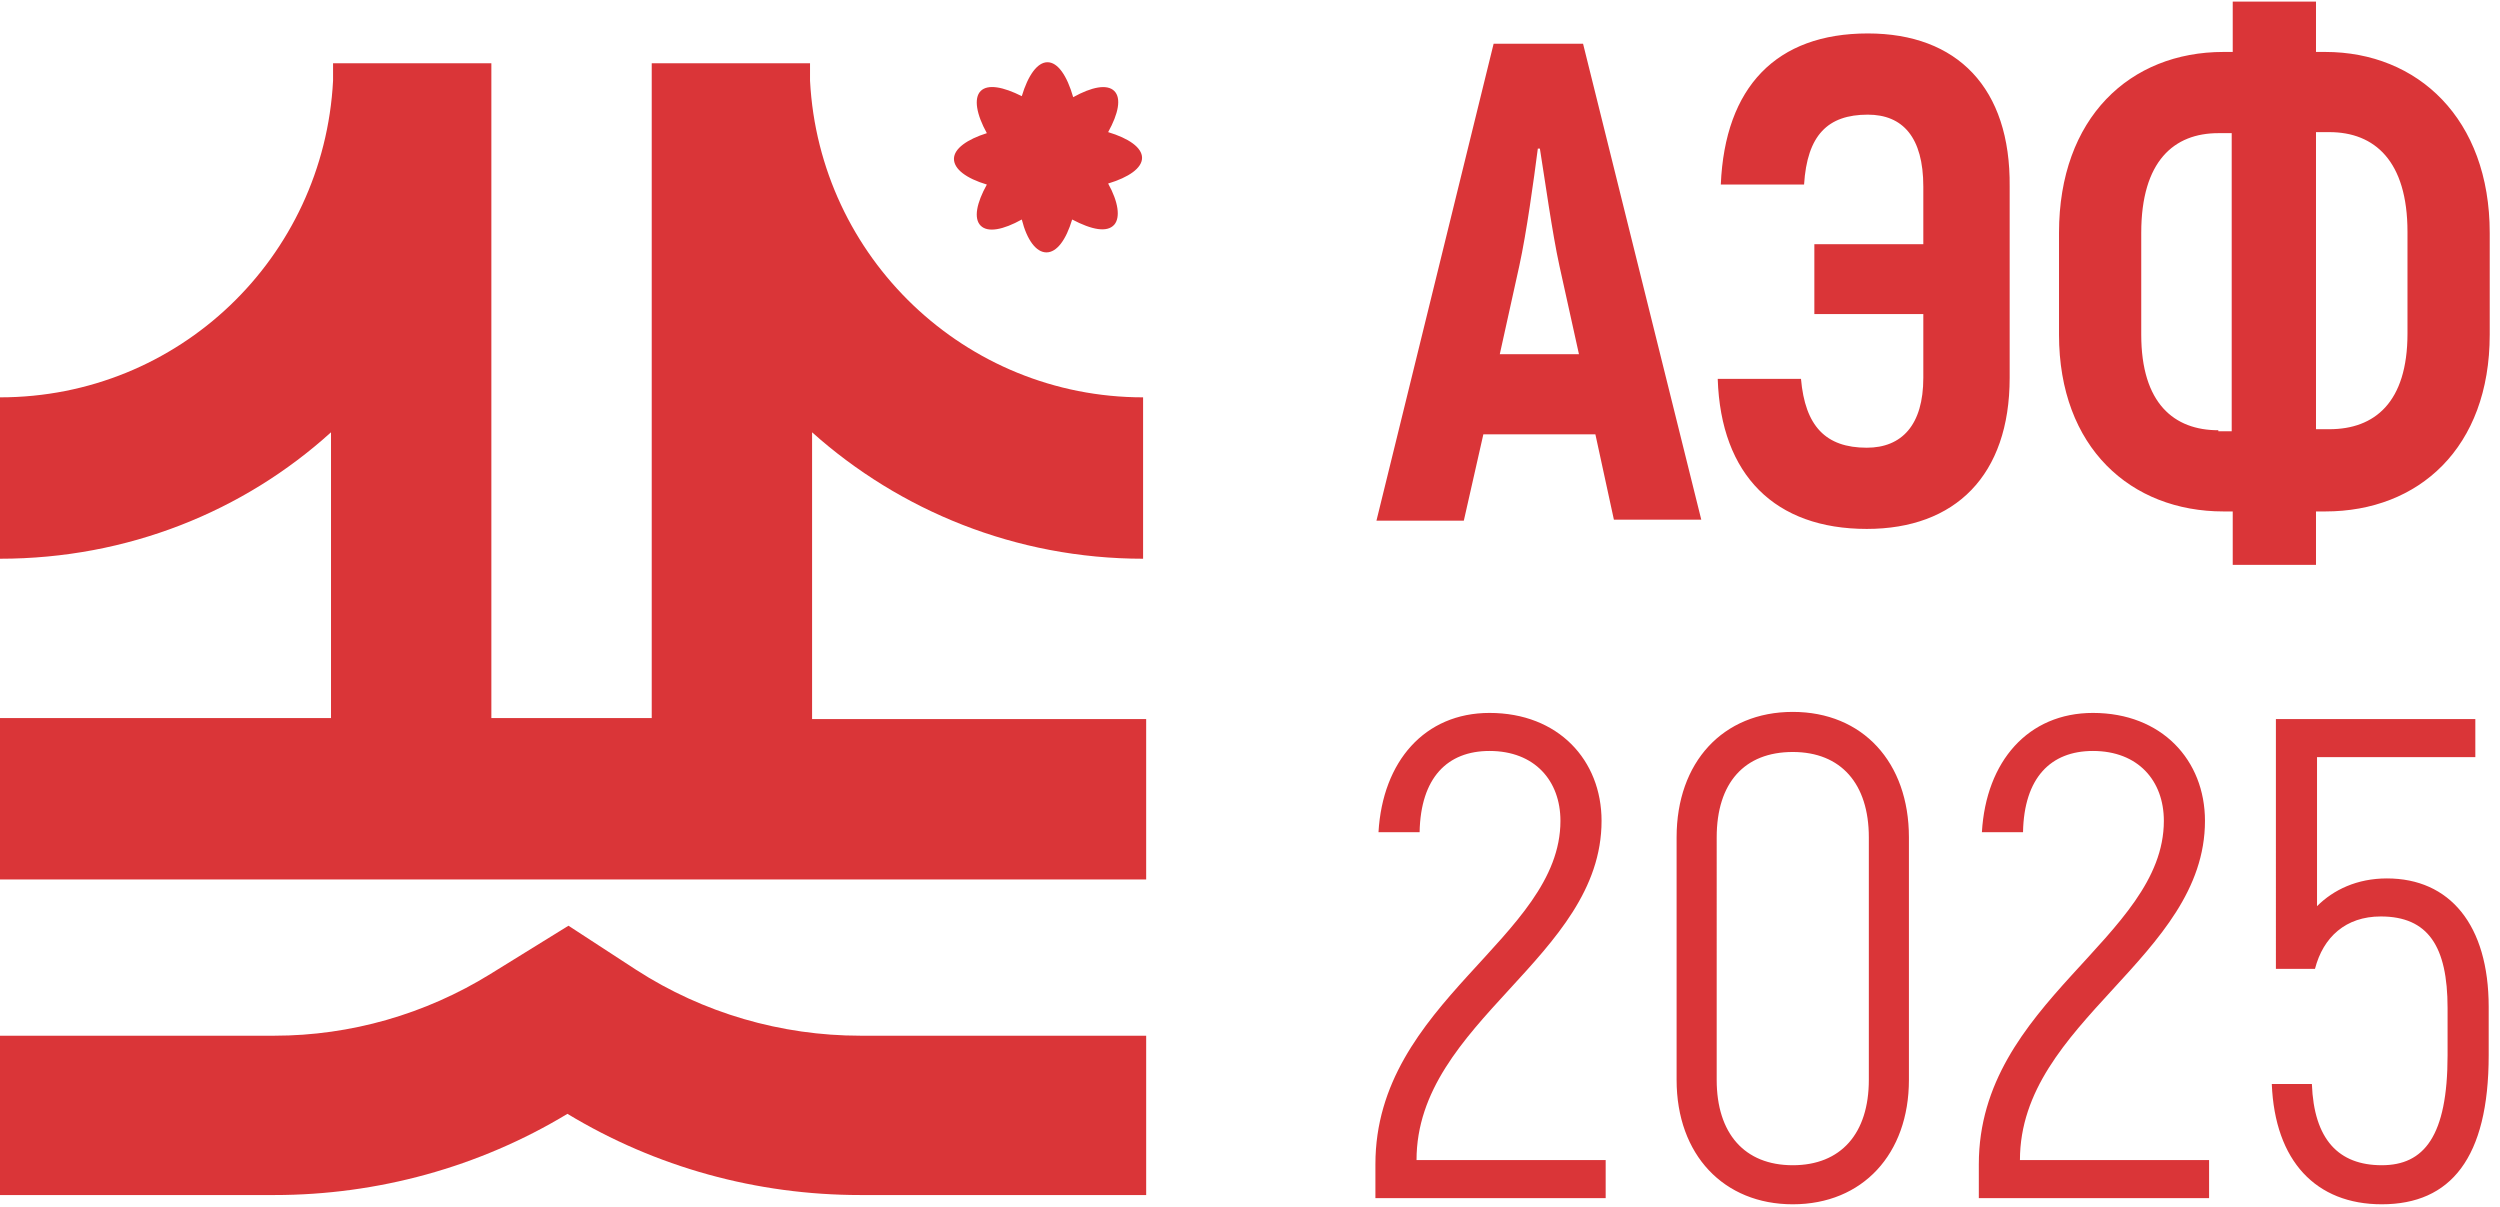
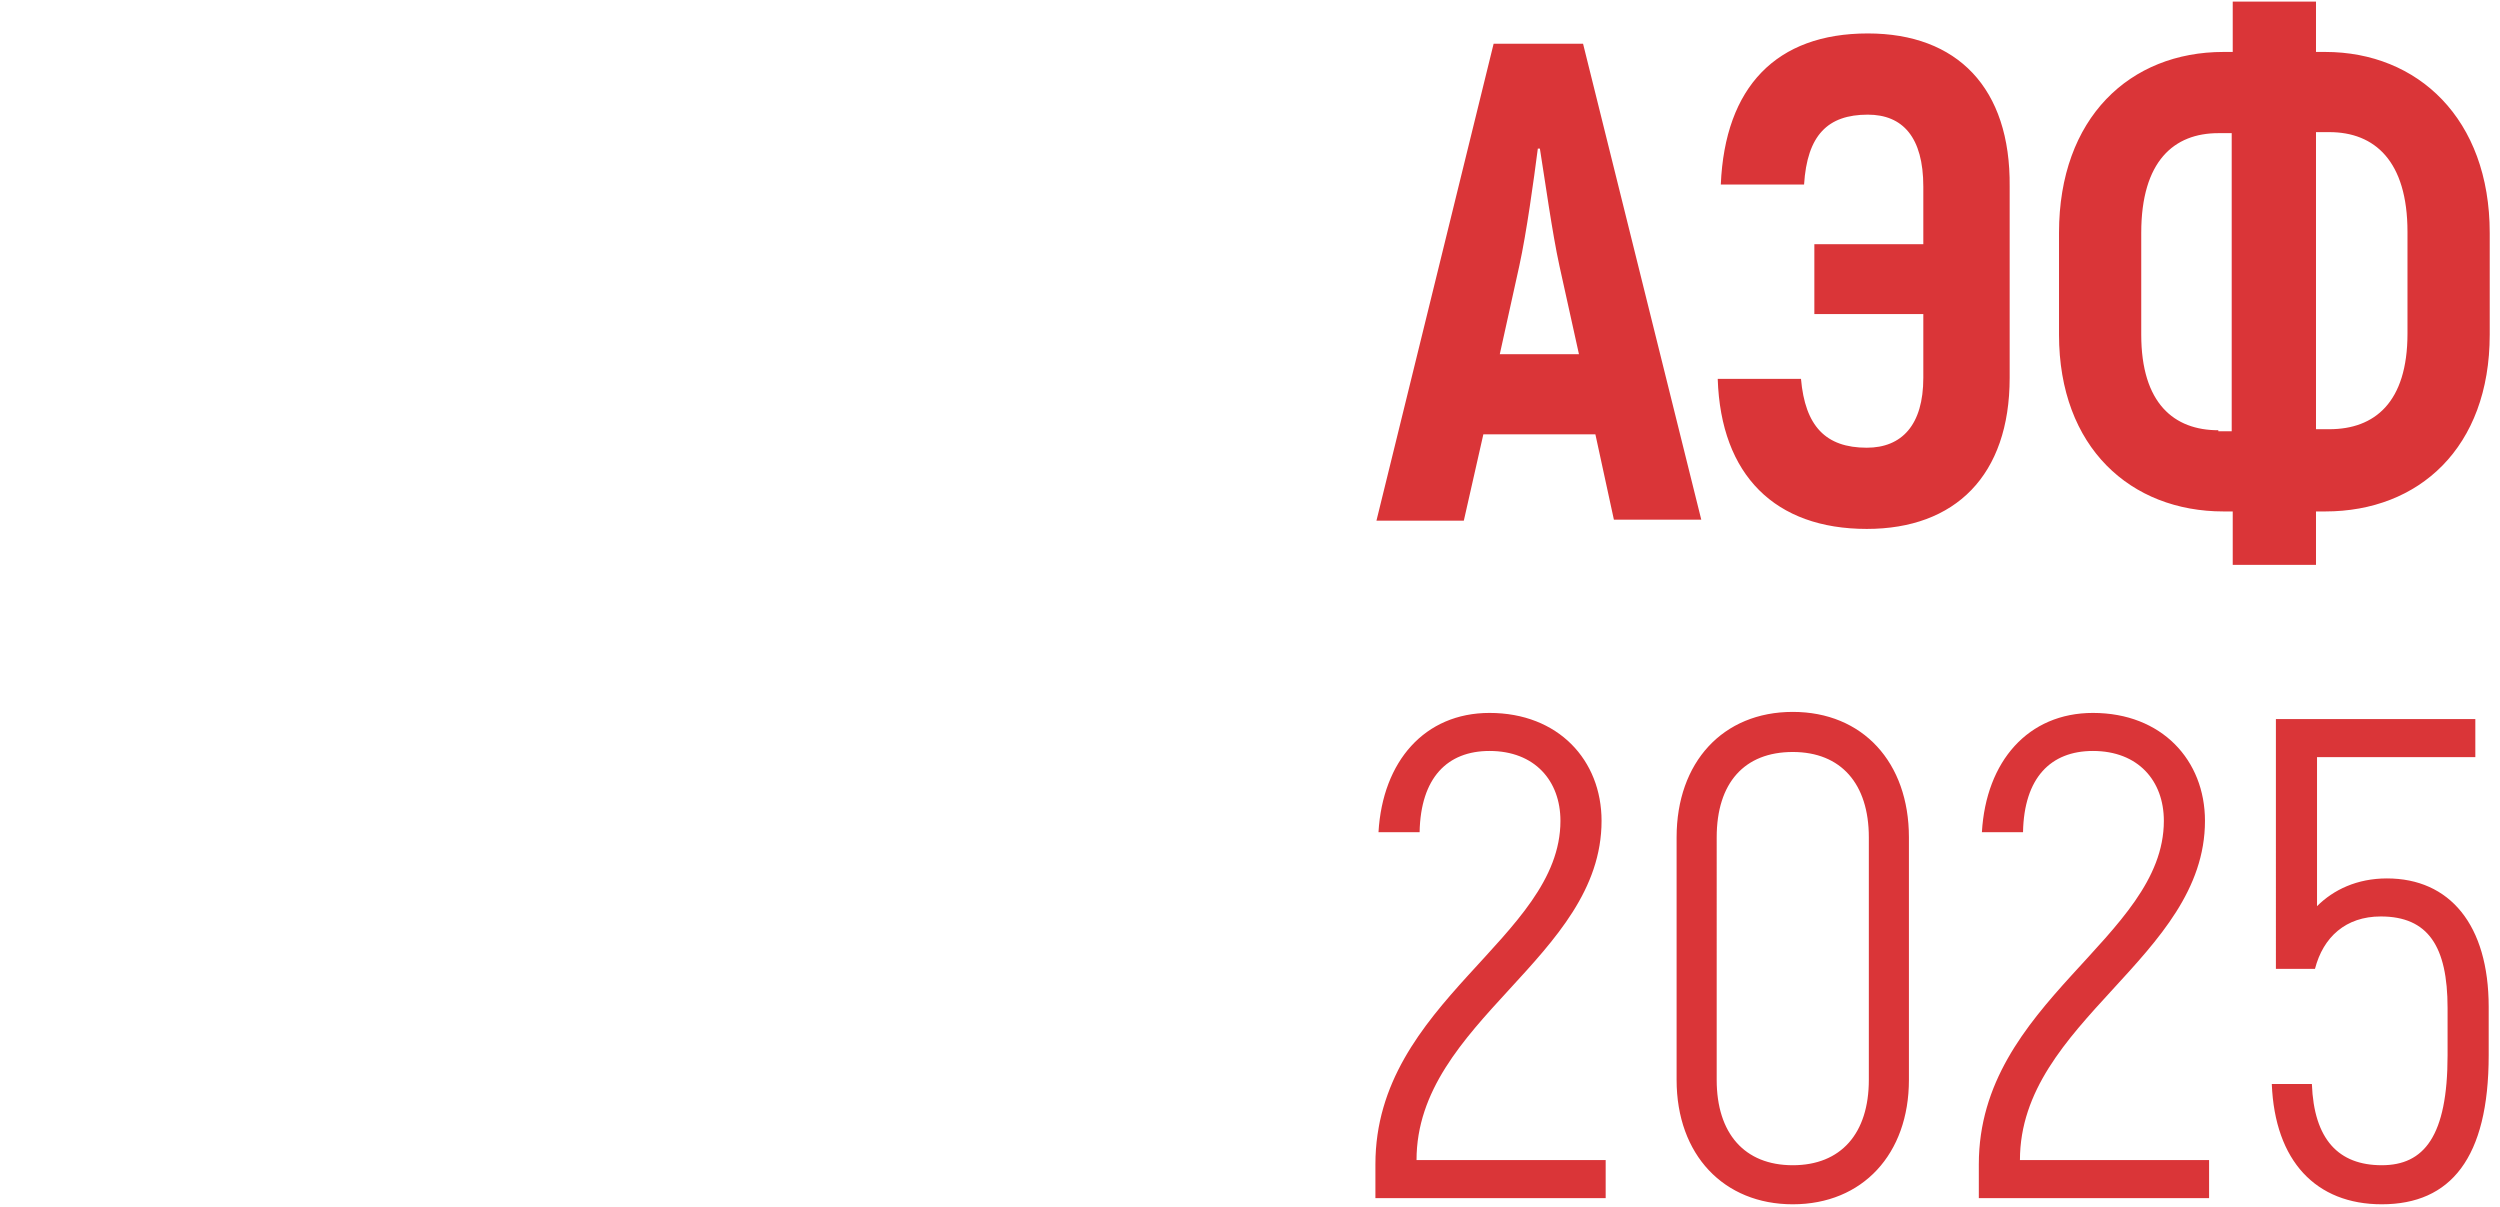
<svg xmlns="http://www.w3.org/2000/svg" version="1.1" id="Слой_1" width="116" height="56" x="0px" y="0px" viewBox="0 0 243.2 116.9" style="enable-background:new 0 0 243.2 116.9;" xml:space="preserve">
  <style type="text/css"> .st0{fill-rule:evenodd;clip-rule:evenodd;fill:#DA3538;} .st1{fill:#DA3538;} </style>
  <g>
-     <path class="st0" d="M0,38.4c17.4,0,31.5-13.6,32.4-30.8c0-0.6,0-1.1,0-1.7h0.1h15.3v35.3v28.4h15.6V41.2V5.9h15.3h0.1 c0,0.6,0,1.1,0,1.7c0.9,17.2,15.1,30.8,32.4,30.8v15.7c-12.4,0-23.7-4.7-32.2-12.3v27.9h32.5v15.6H0V69.6h32.2V41.8 C23.7,49.5,12.4,54.1,0,54.1V38.4L0,38.4z M83.7,100.5h27.8v15.5H83.7c-10.1,0-19.9-2.7-28.5-7.9c-8.6,5.2-18.5,7.9-28.5,7.9H0 v-15.5h26.7c7.4,0,14.7-2.1,21-6l7.6-4.7l6.6,4.3C68.4,98.3,76,100.5,83.7,100.5L83.7,100.5z M104.3,21.1c-0.6,2-1.5,3.2-2.5,3.2 c-1,0-1.9-1.2-2.4-3.2c-1.8,1-3.3,1.3-4,0.6c-0.7-0.7-0.4-2.2,0.6-4c-2-0.6-3.2-1.5-3.2-2.5c0-1,1.3-1.9,3.2-2.5 c-1-1.8-1.3-3.4-0.6-4.1c0.7-0.7,2.2-0.4,4,0.5c0.6-2,1.5-3.3,2.5-3.3c1,0,1.9,1.3,2.5,3.4c1.8-1,3.3-1.3,4-0.6 c0.7,0.7,0.4,2.2-0.6,4c2,0.6,3.3,1.5,3.3,2.5c0,1-1.3,1.9-3.3,2.5c1,1.8,1.2,3.3,0.6,4C107.7,22.4,106.2,22.1,104.3,21.1 L104.3,21.1z" />
    <path class="st1" d="M157,50.3h8.5L154,4h-8.7l-11.4,46.4h8.5l1.9-8.4h10.9L157,50.3L157,50.3z M145.9,34.2l1.9-8.6 c0.7-3.2,1.4-8.3,1.8-11.4h0.2c0.5,3.1,1.2,8.2,1.9,11.4l1.9,8.6H145.9L145.9,34.2z M181.7,3c-8.9,0-13.9,5.2-14.3,14.7h8.1 c0.3-4.8,2.3-6.8,6.2-6.8c3.4,0,5.4,2.2,5.4,7v5.6h-10.6v6.8h10.6v6.2c0,4.6-2.1,6.8-5.5,6.8c-4,0-6-2.1-6.4-6.7h-8.1 c0.3,9.4,5.6,14.6,14.5,14.6c8.6,0,13.9-5.2,13.9-14.7V17.9C195.6,8.3,190.4,3,181.7,3L181.7,3z M217.2,54.7h8.1v-5.2h0.9 c9.1,0,16-6.2,16-17.2v-9.9c0-11.1-7-17.6-16-17.6h-0.9v-4.9h-8.1v4.9h-0.9c-9.1,0-16,6.4-16,17.6v9.9c0,11,7,17.2,16,17.2h0.9 V54.7L217.2,54.7z M215.8,41.6c-4.3,0-7.5-2.6-7.5-9.3v-9.9c0-7,3.2-9.7,7.5-9.7h1.3v29H215.8L215.8,41.6z M225.3,41.6v-29h1.3 c4.4,0,7.6,2.8,7.6,9.7v9.9c0,6.7-3.2,9.3-7.6,9.3H225.3L225.3,41.6z" />
    <path class="st1" d="M133.8,116.3h22.4v-3.7h-18.4c0-13.5,18-19.7,18-33c0-5.9-4.2-10.5-10.9-10.5c-6.3,0-10.4,4.7-10.8,11.6h4 c0.1-5.3,2.7-7.9,6.8-7.9c4.4,0,6.9,2.9,6.9,6.8c0,11.4-18,17.6-18,33.4V116.3L133.8,116.3z M174.4,116.9c6.8,0,11.3-4.9,11.3-12.1 V81.2c0-7.3-4.5-12.2-11.3-12.2c-6.8,0-11.3,4.9-11.3,12.2v23.6C163.1,112.1,167.7,116.9,174.4,116.9L174.4,116.9z M174.4,113.1 c-4.7,0-7.4-3.1-7.4-8.3V81.2c0-5.3,2.7-8.3,7.4-8.3c4.7,0,7.4,3.1,7.4,8.3v23.6C181.8,110,179.1,113.1,174.4,113.1L174.4,113.1z M192.5,116.3h22.4v-3.7h-18.4c0-13.5,18-19.7,18-33c0-5.9-4.2-10.5-10.9-10.5c-6.3,0-10.4,4.7-10.8,11.6h4 c0.1-5.3,2.7-7.9,6.8-7.9c4.4,0,6.9,2.9,6.9,6.8c0,11.4-18,17.6-18,33.4V116.3L192.5,116.3z M232.2,85.2c-2.9,0-5.2,1.1-6.8,2.7 V73.4h15.4v-3.7h-19.4V94h3.8c0.8-3.1,3-5.1,6.4-5.1c4.6,0,6.5,2.9,6.5,8.9v4.6c0,7.9-2.3,10.7-6.4,10.7c-4.2,0-6.6-2.5-6.8-7.9 H221c0.3,7.5,4.3,11.7,10.7,11.7c6.7,0,10.4-4.5,10.4-14.5v-4.7C242.1,89.7,238.3,85.2,232.2,85.2L232.2,85.2z" />
  </g>
</svg>